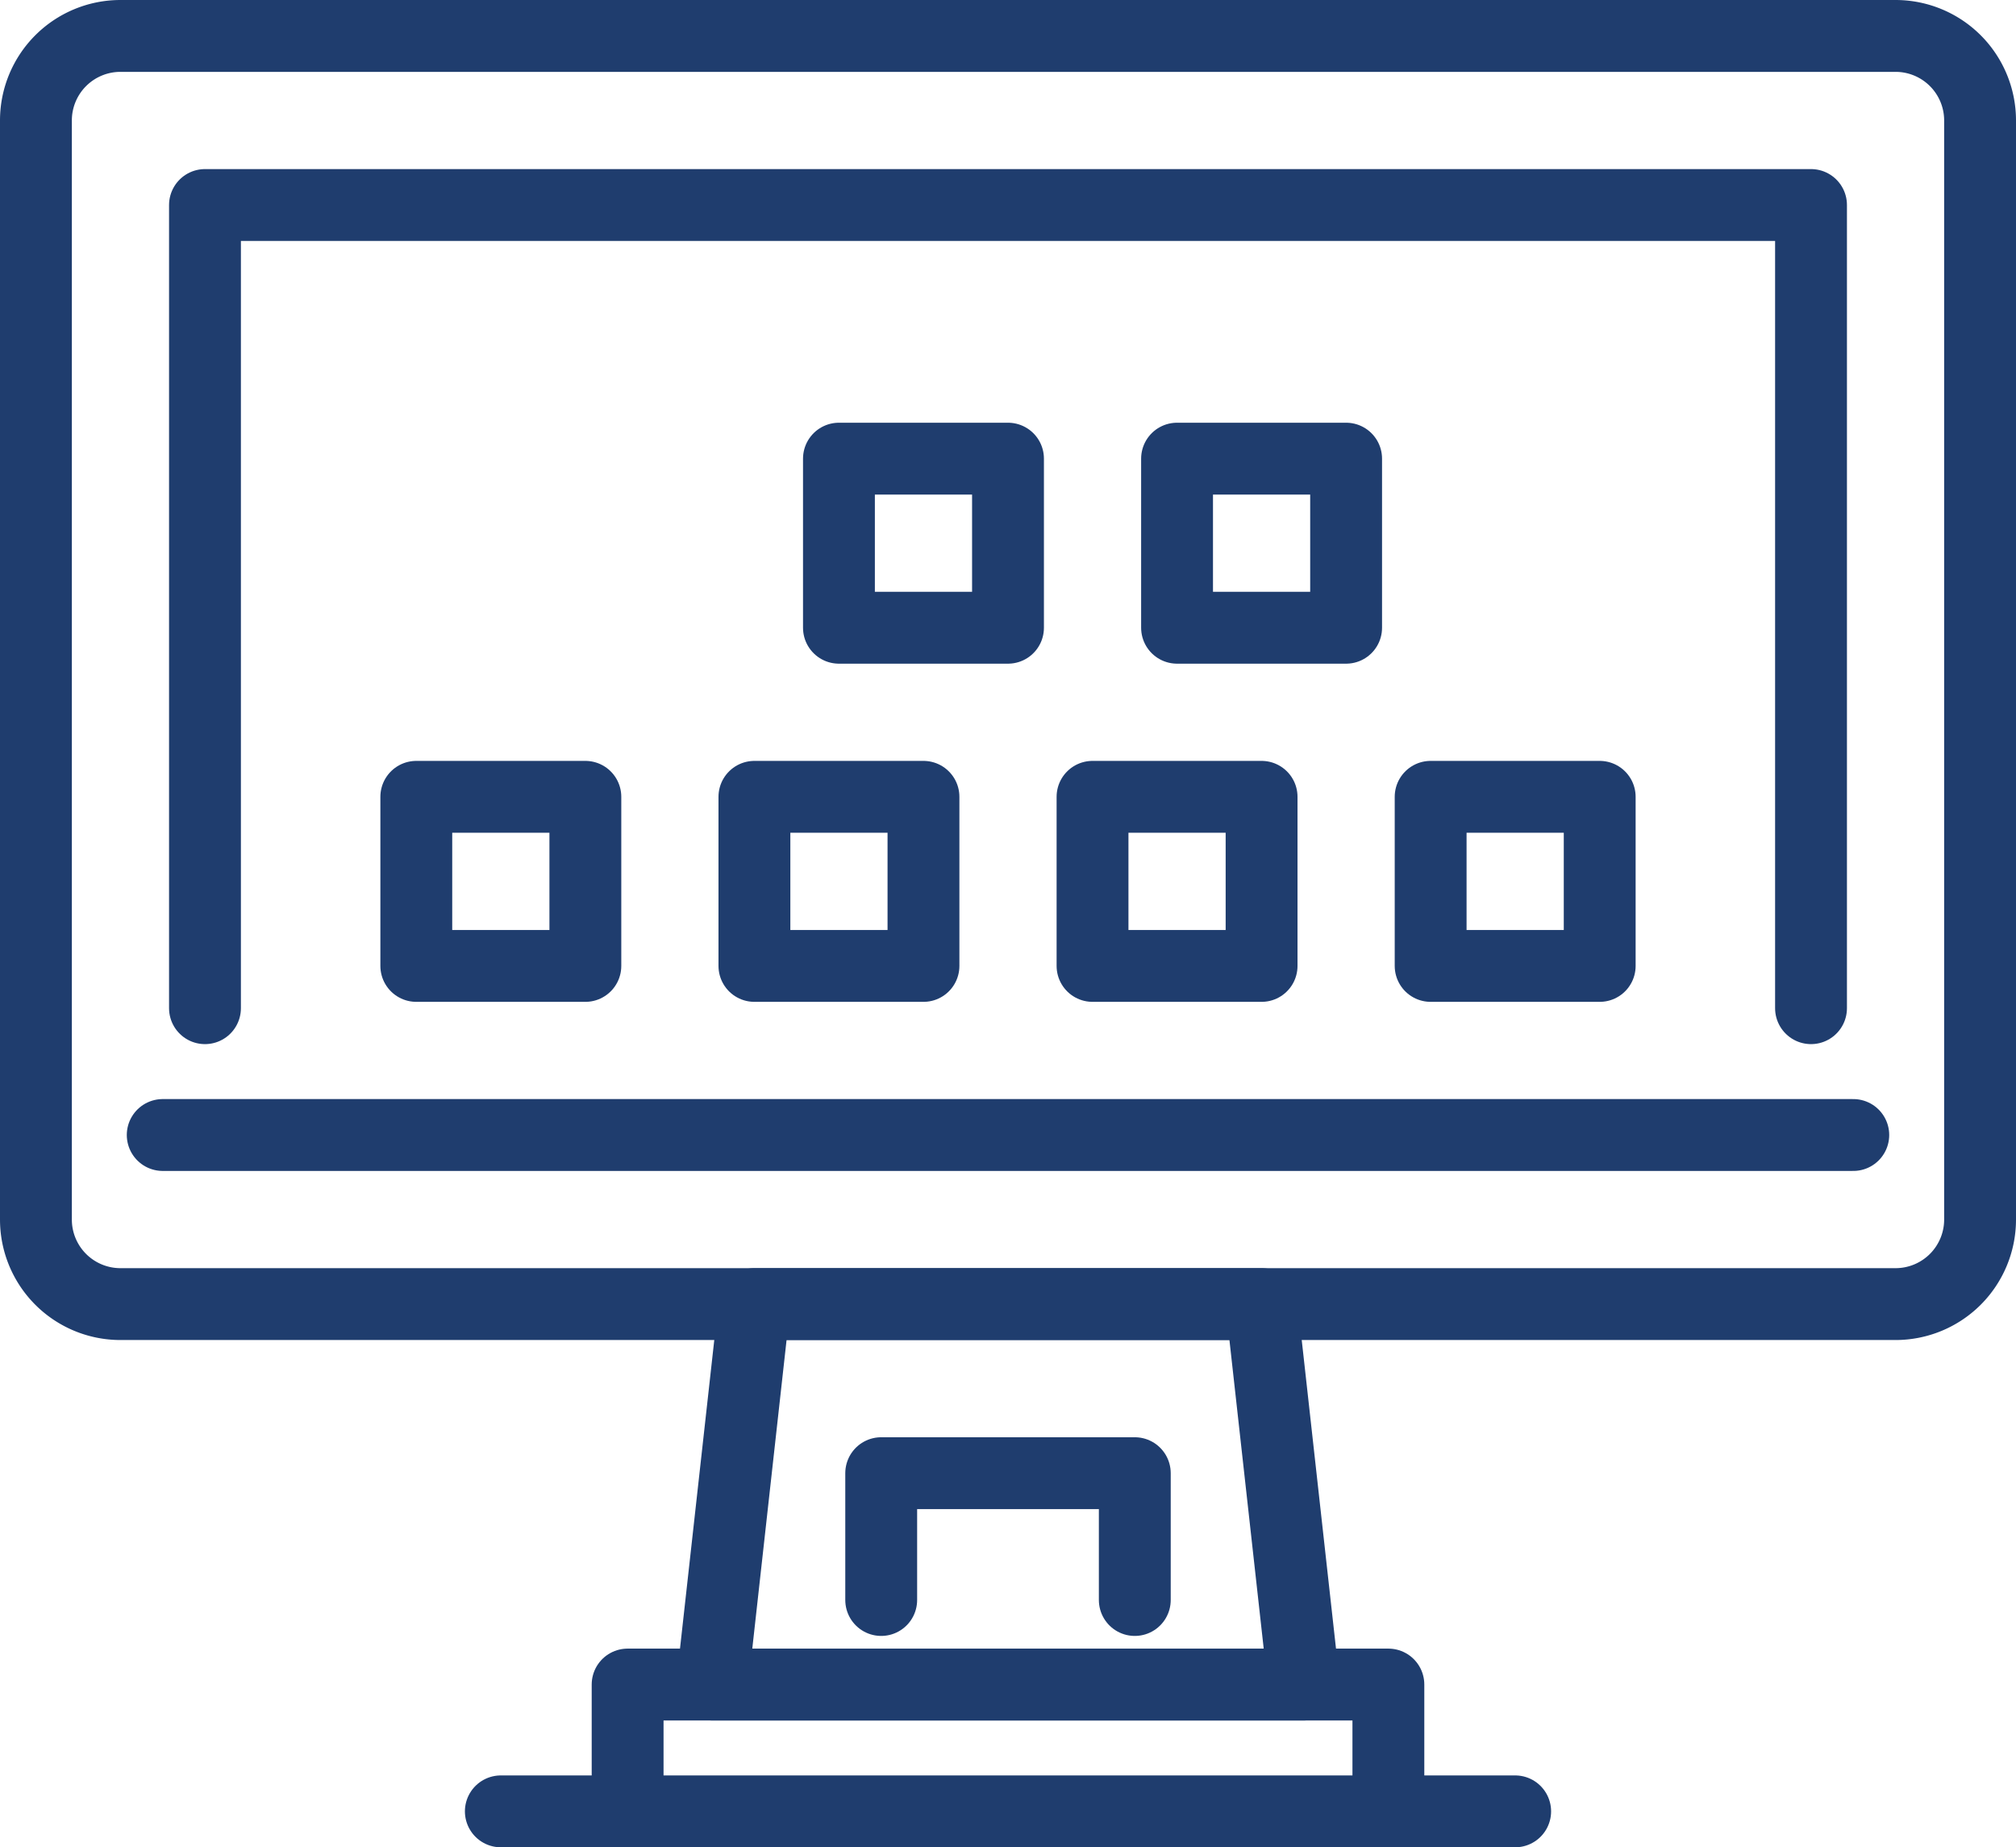
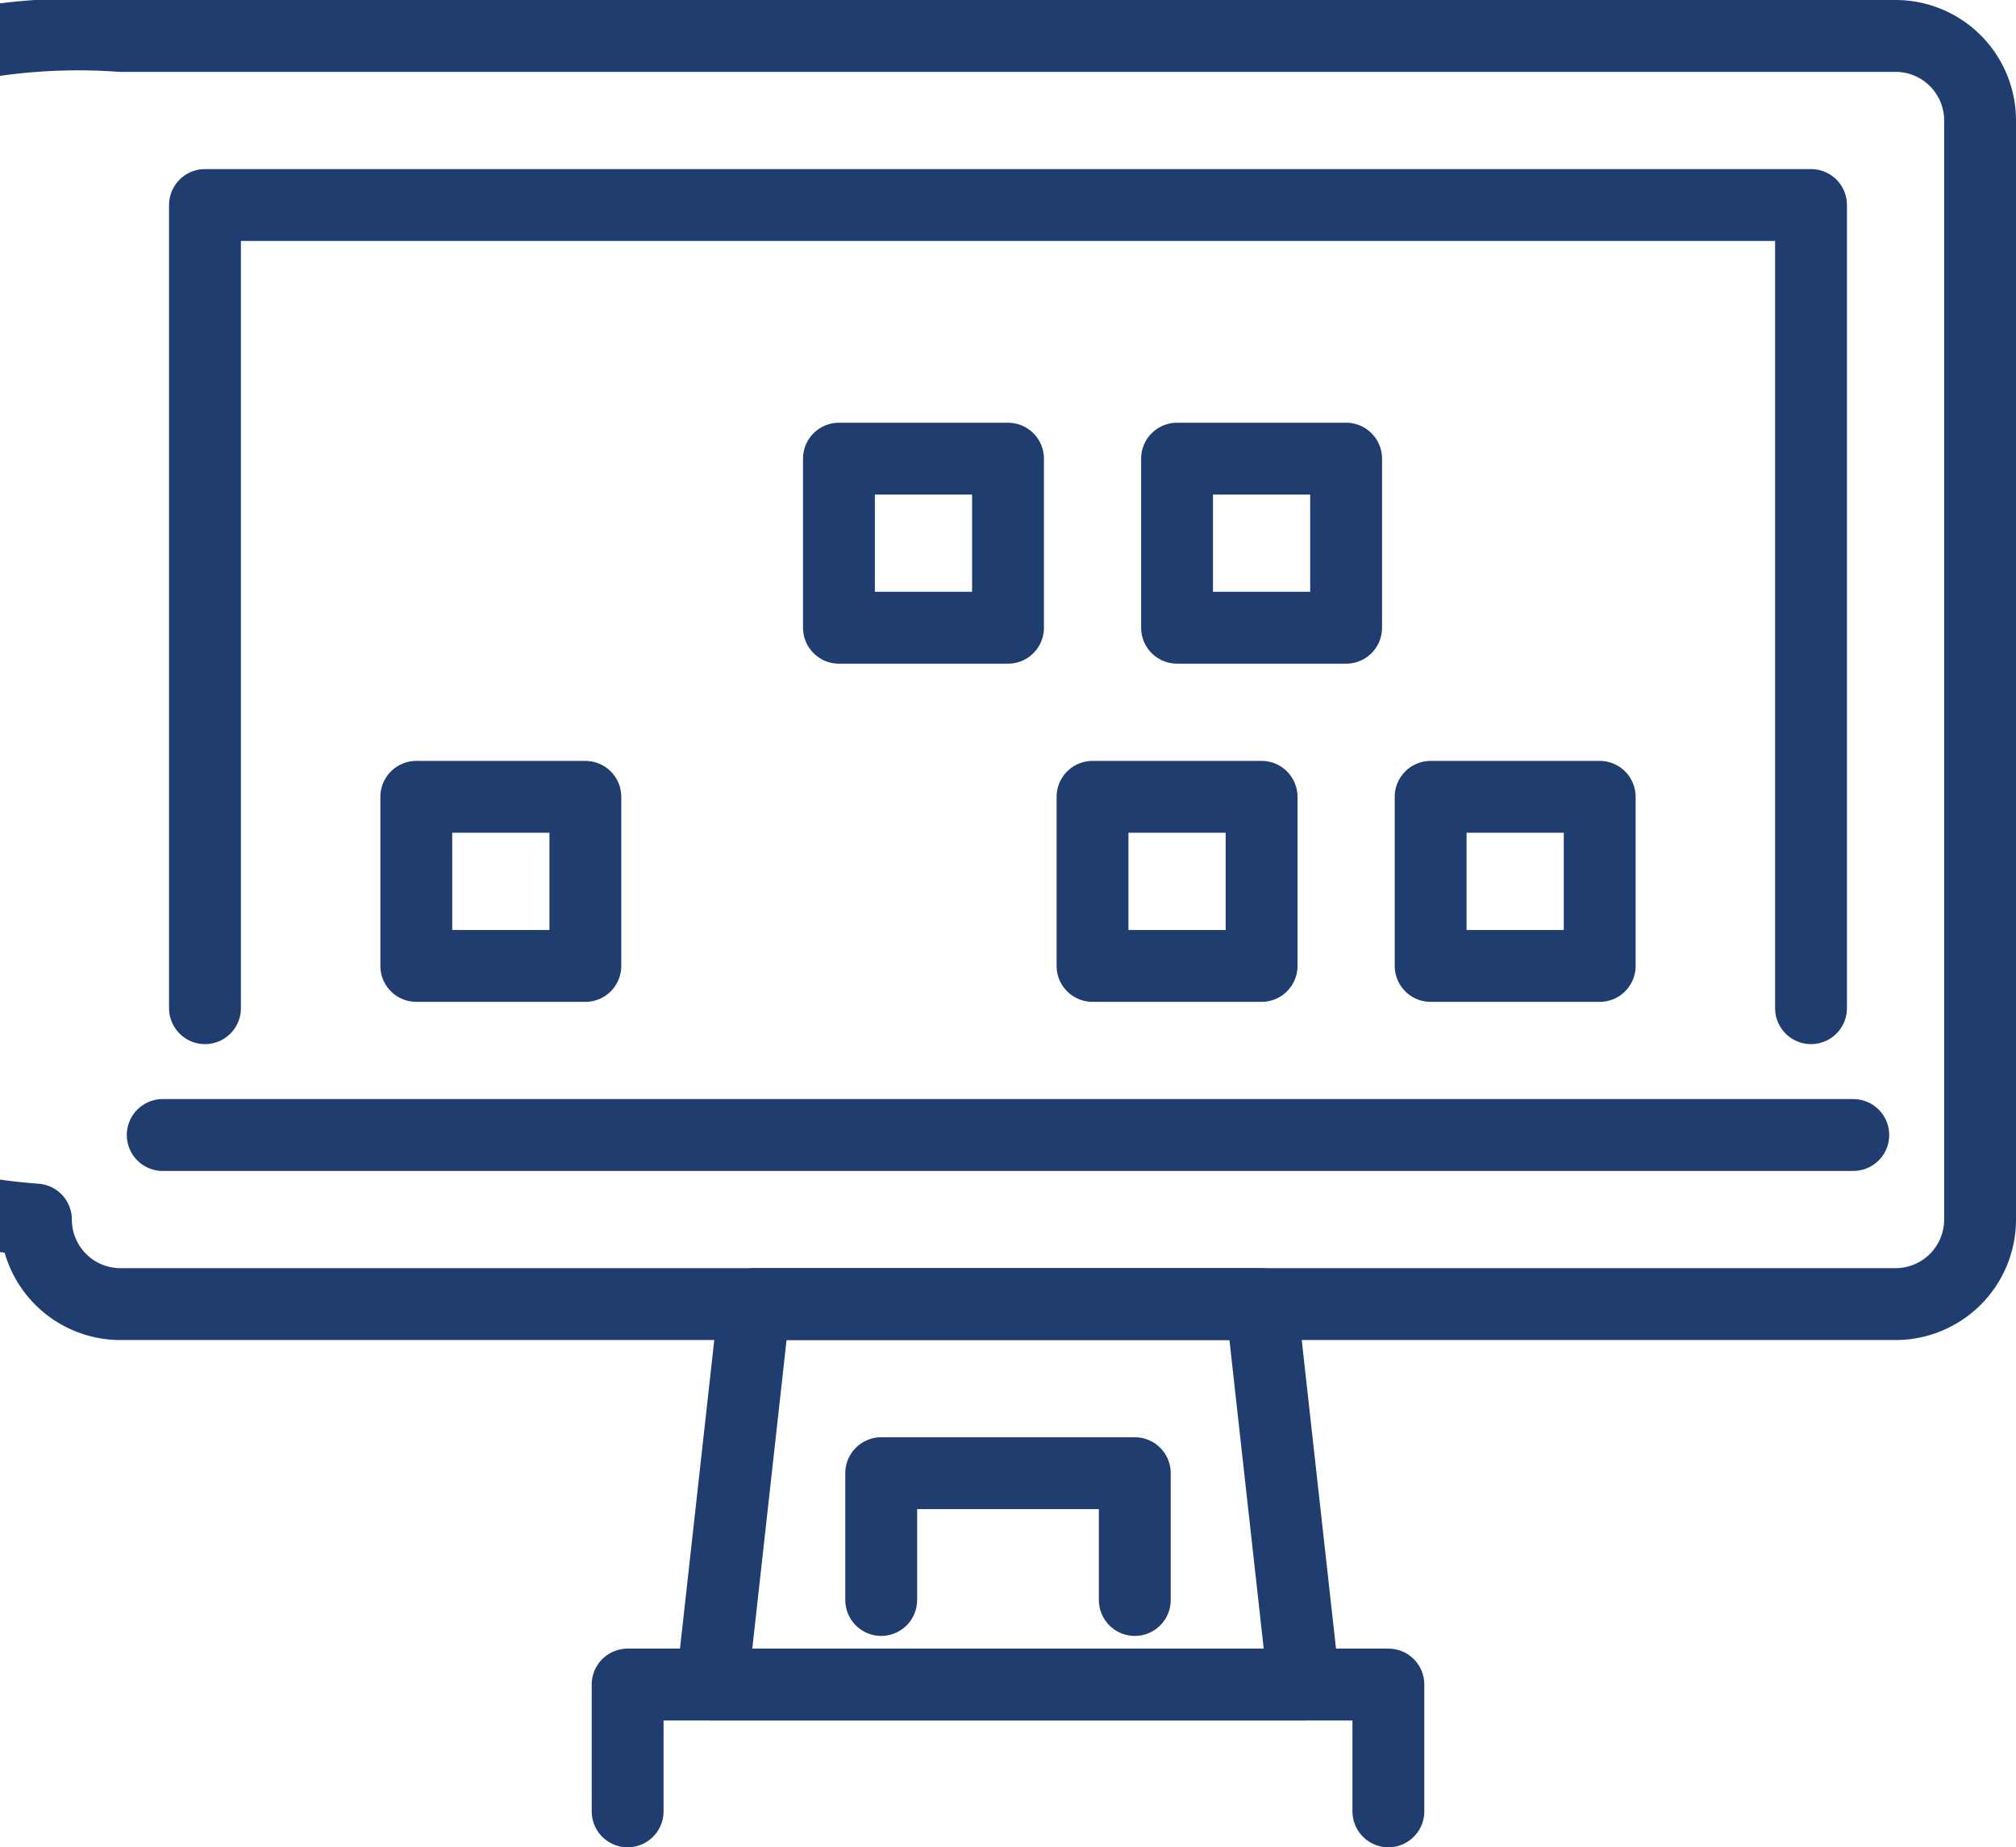
<svg xmlns="http://www.w3.org/2000/svg" id="Layer_1" data-name="Layer 1" viewBox="0 0 47.7 43.7">
  <defs>
    <style>.cls-1{fill:none;stroke:#1f3d6e;stroke-linecap:round;stroke-linejoin:round;stroke-width:1.7px;}</style>
  </defs>
  <polygon class="cls-1" points="30.85 39.85 16.85 39.85 17.85 30.85 29.85 30.85 30.85 39.85" />
  <polyline class="cls-1" points="14.85 42.85 14.85 39.85 32.85 39.85 32.85 42.85" />
-   <path class="cls-1" d="M7,37V11A2,2,0,0,1,9,9H51a2,2,0,0,1,2,2V37a2,2,0,0,1-2,2H9a2,2,0,0,1-2-2" transform="translate(-6.15 -8.15)" />
-   <line class="cls-1" x1="11.85" y1="42.85" x2="35.85" y2="42.85" />
+   <path class="cls-1" d="M7,37A2,2,0,0,1,9,9H51a2,2,0,0,1,2,2V37a2,2,0,0,1-2,2H9a2,2,0,0,1-2-2" transform="translate(-6.15 -8.15)" />
  <polyline class="cls-1" points="20.85 37.85 20.85 34.85 26.85 34.85 26.85 37.85" />
  <polyline class="cls-1" points="4.85 23.85 4.85 4.85 42.85 4.85 42.85 23.85" />
  <line class="cls-1" x1="3.85" y1="26.85" x2="43.85" y2="26.85" />
  <rect class="cls-1" x="9.85" y="18.85" width="4" height="4" />
-   <rect class="cls-1" x="17.85" y="18.85" width="4" height="4" />
  <rect class="cls-1" x="25.85" y="18.85" width="4" height="4" />
  <rect class="cls-1" x="27.85" y="10.85" width="4" height="4" />
  <rect class="cls-1" x="19.85" y="10.85" width="4" height="4" />
  <rect class="cls-1" x="33.85" y="18.85" width="4" height="4" />
</svg>